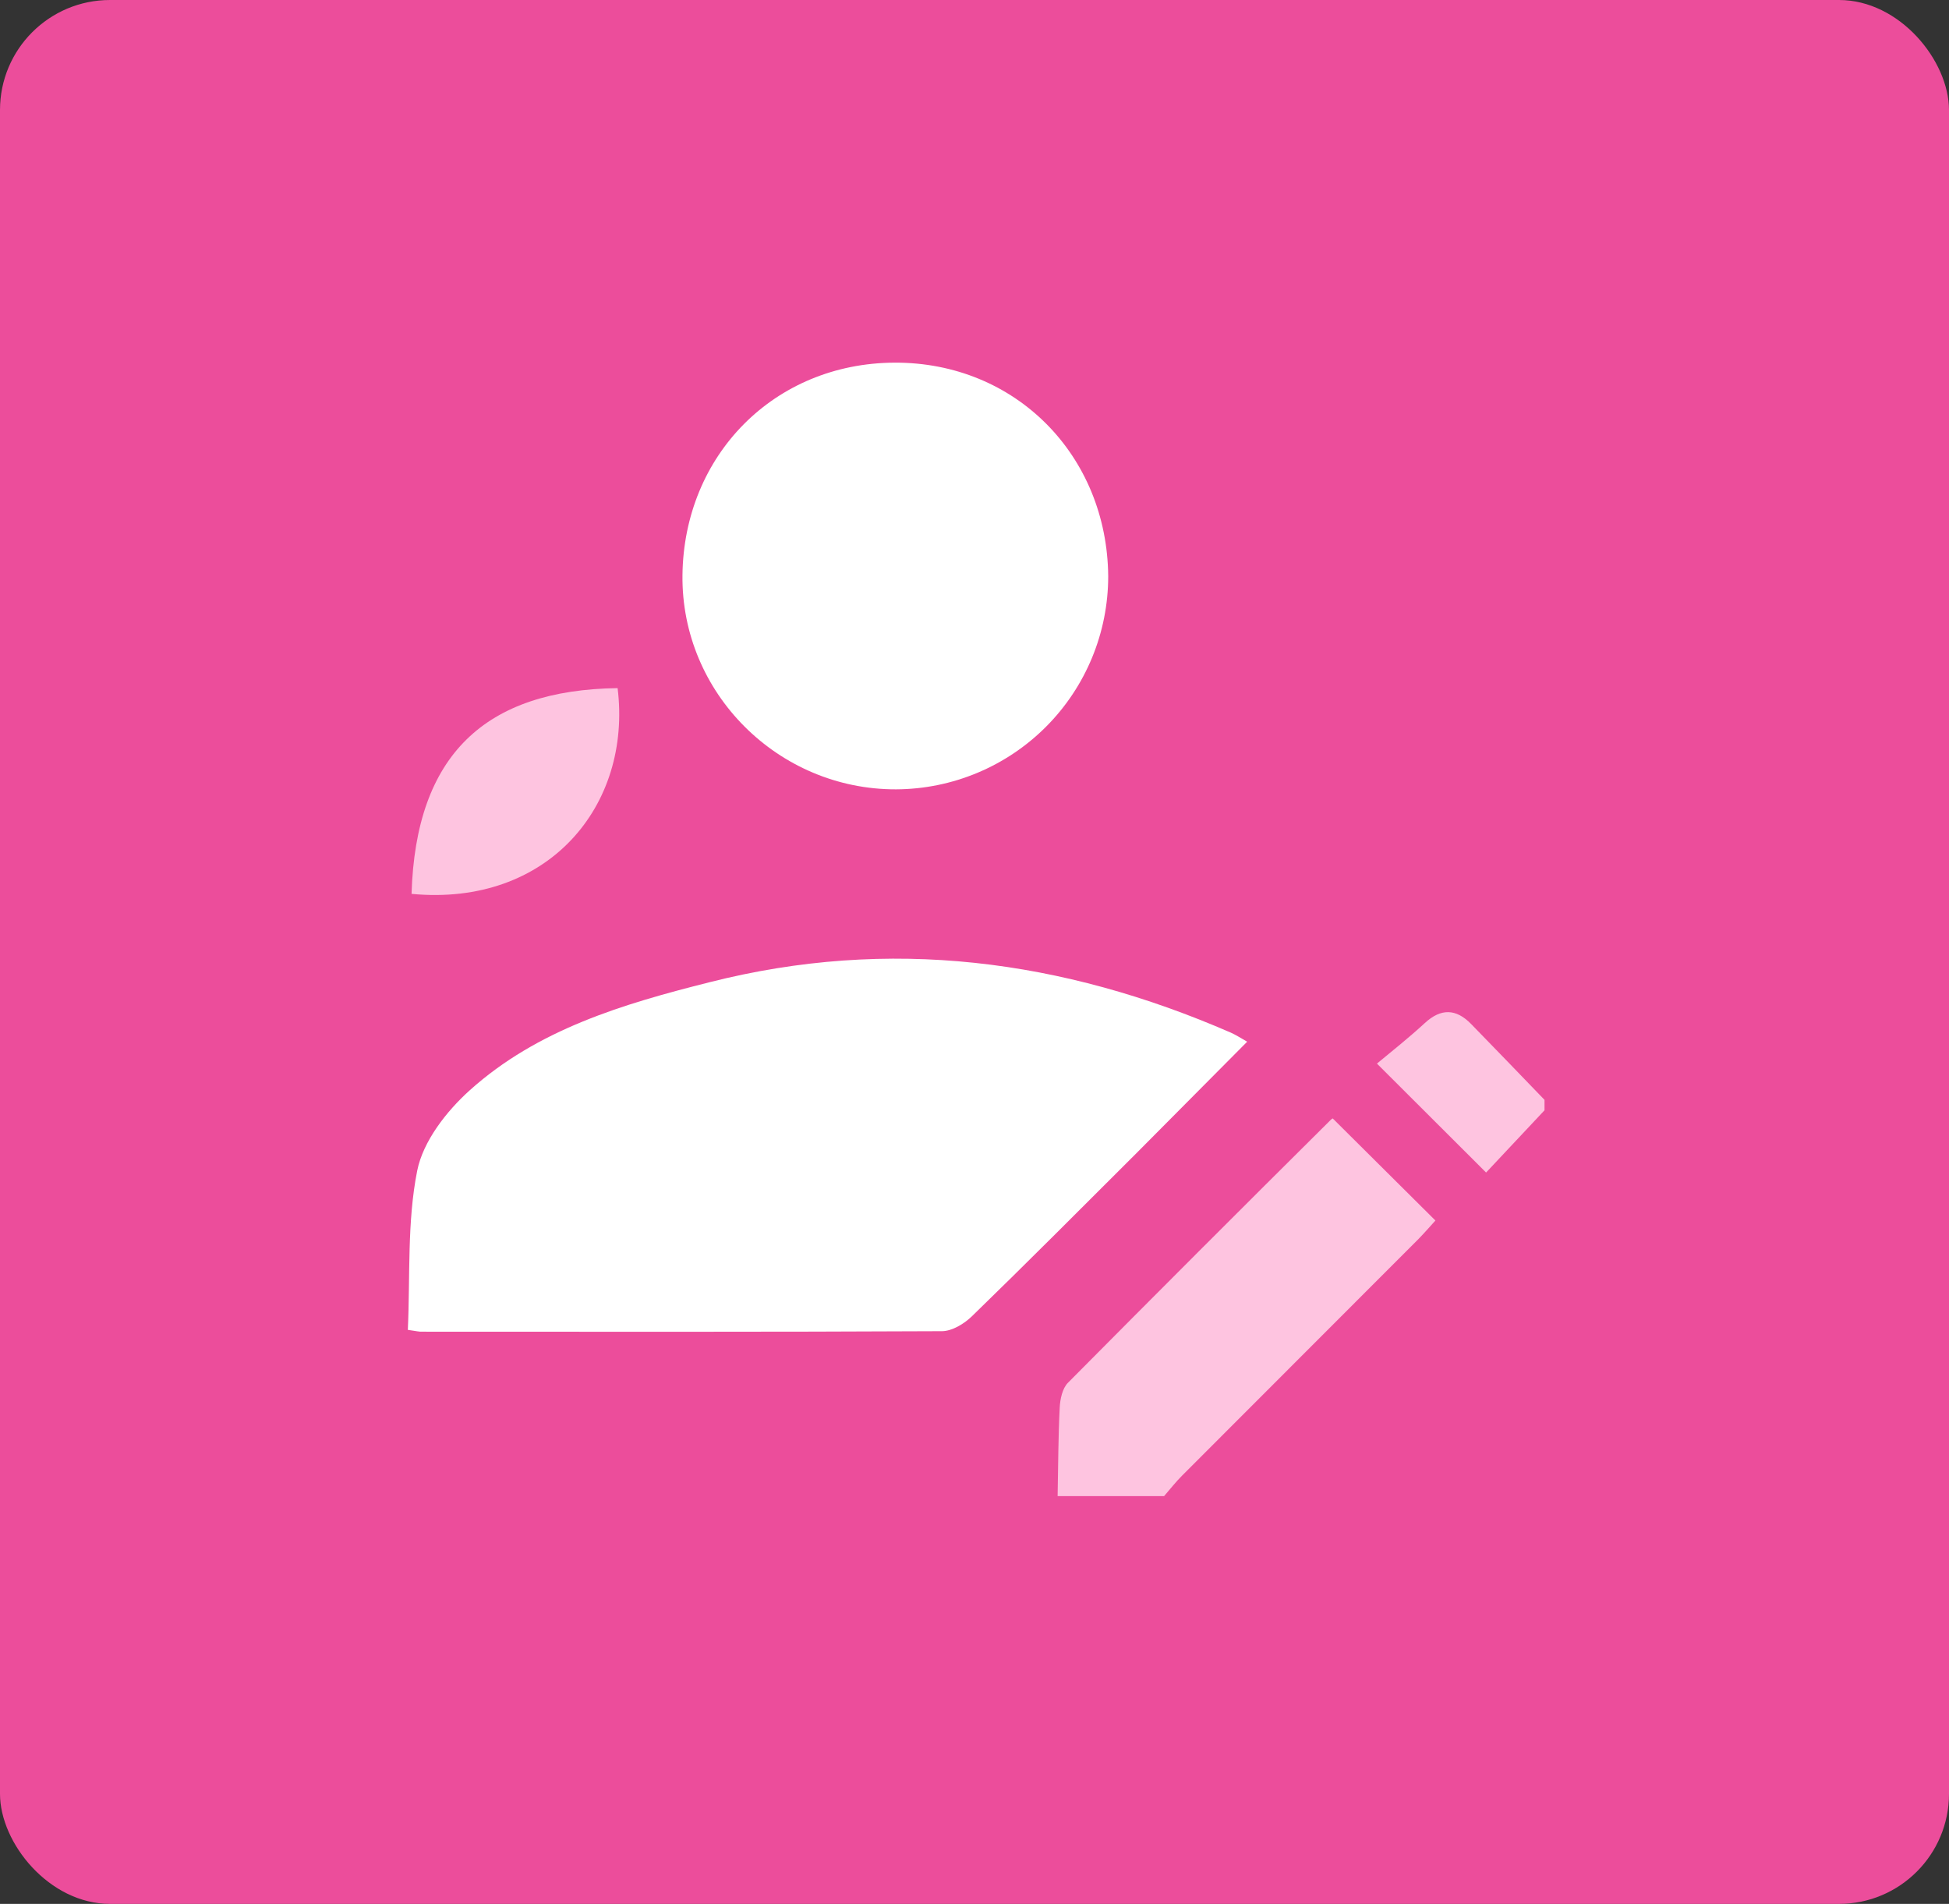
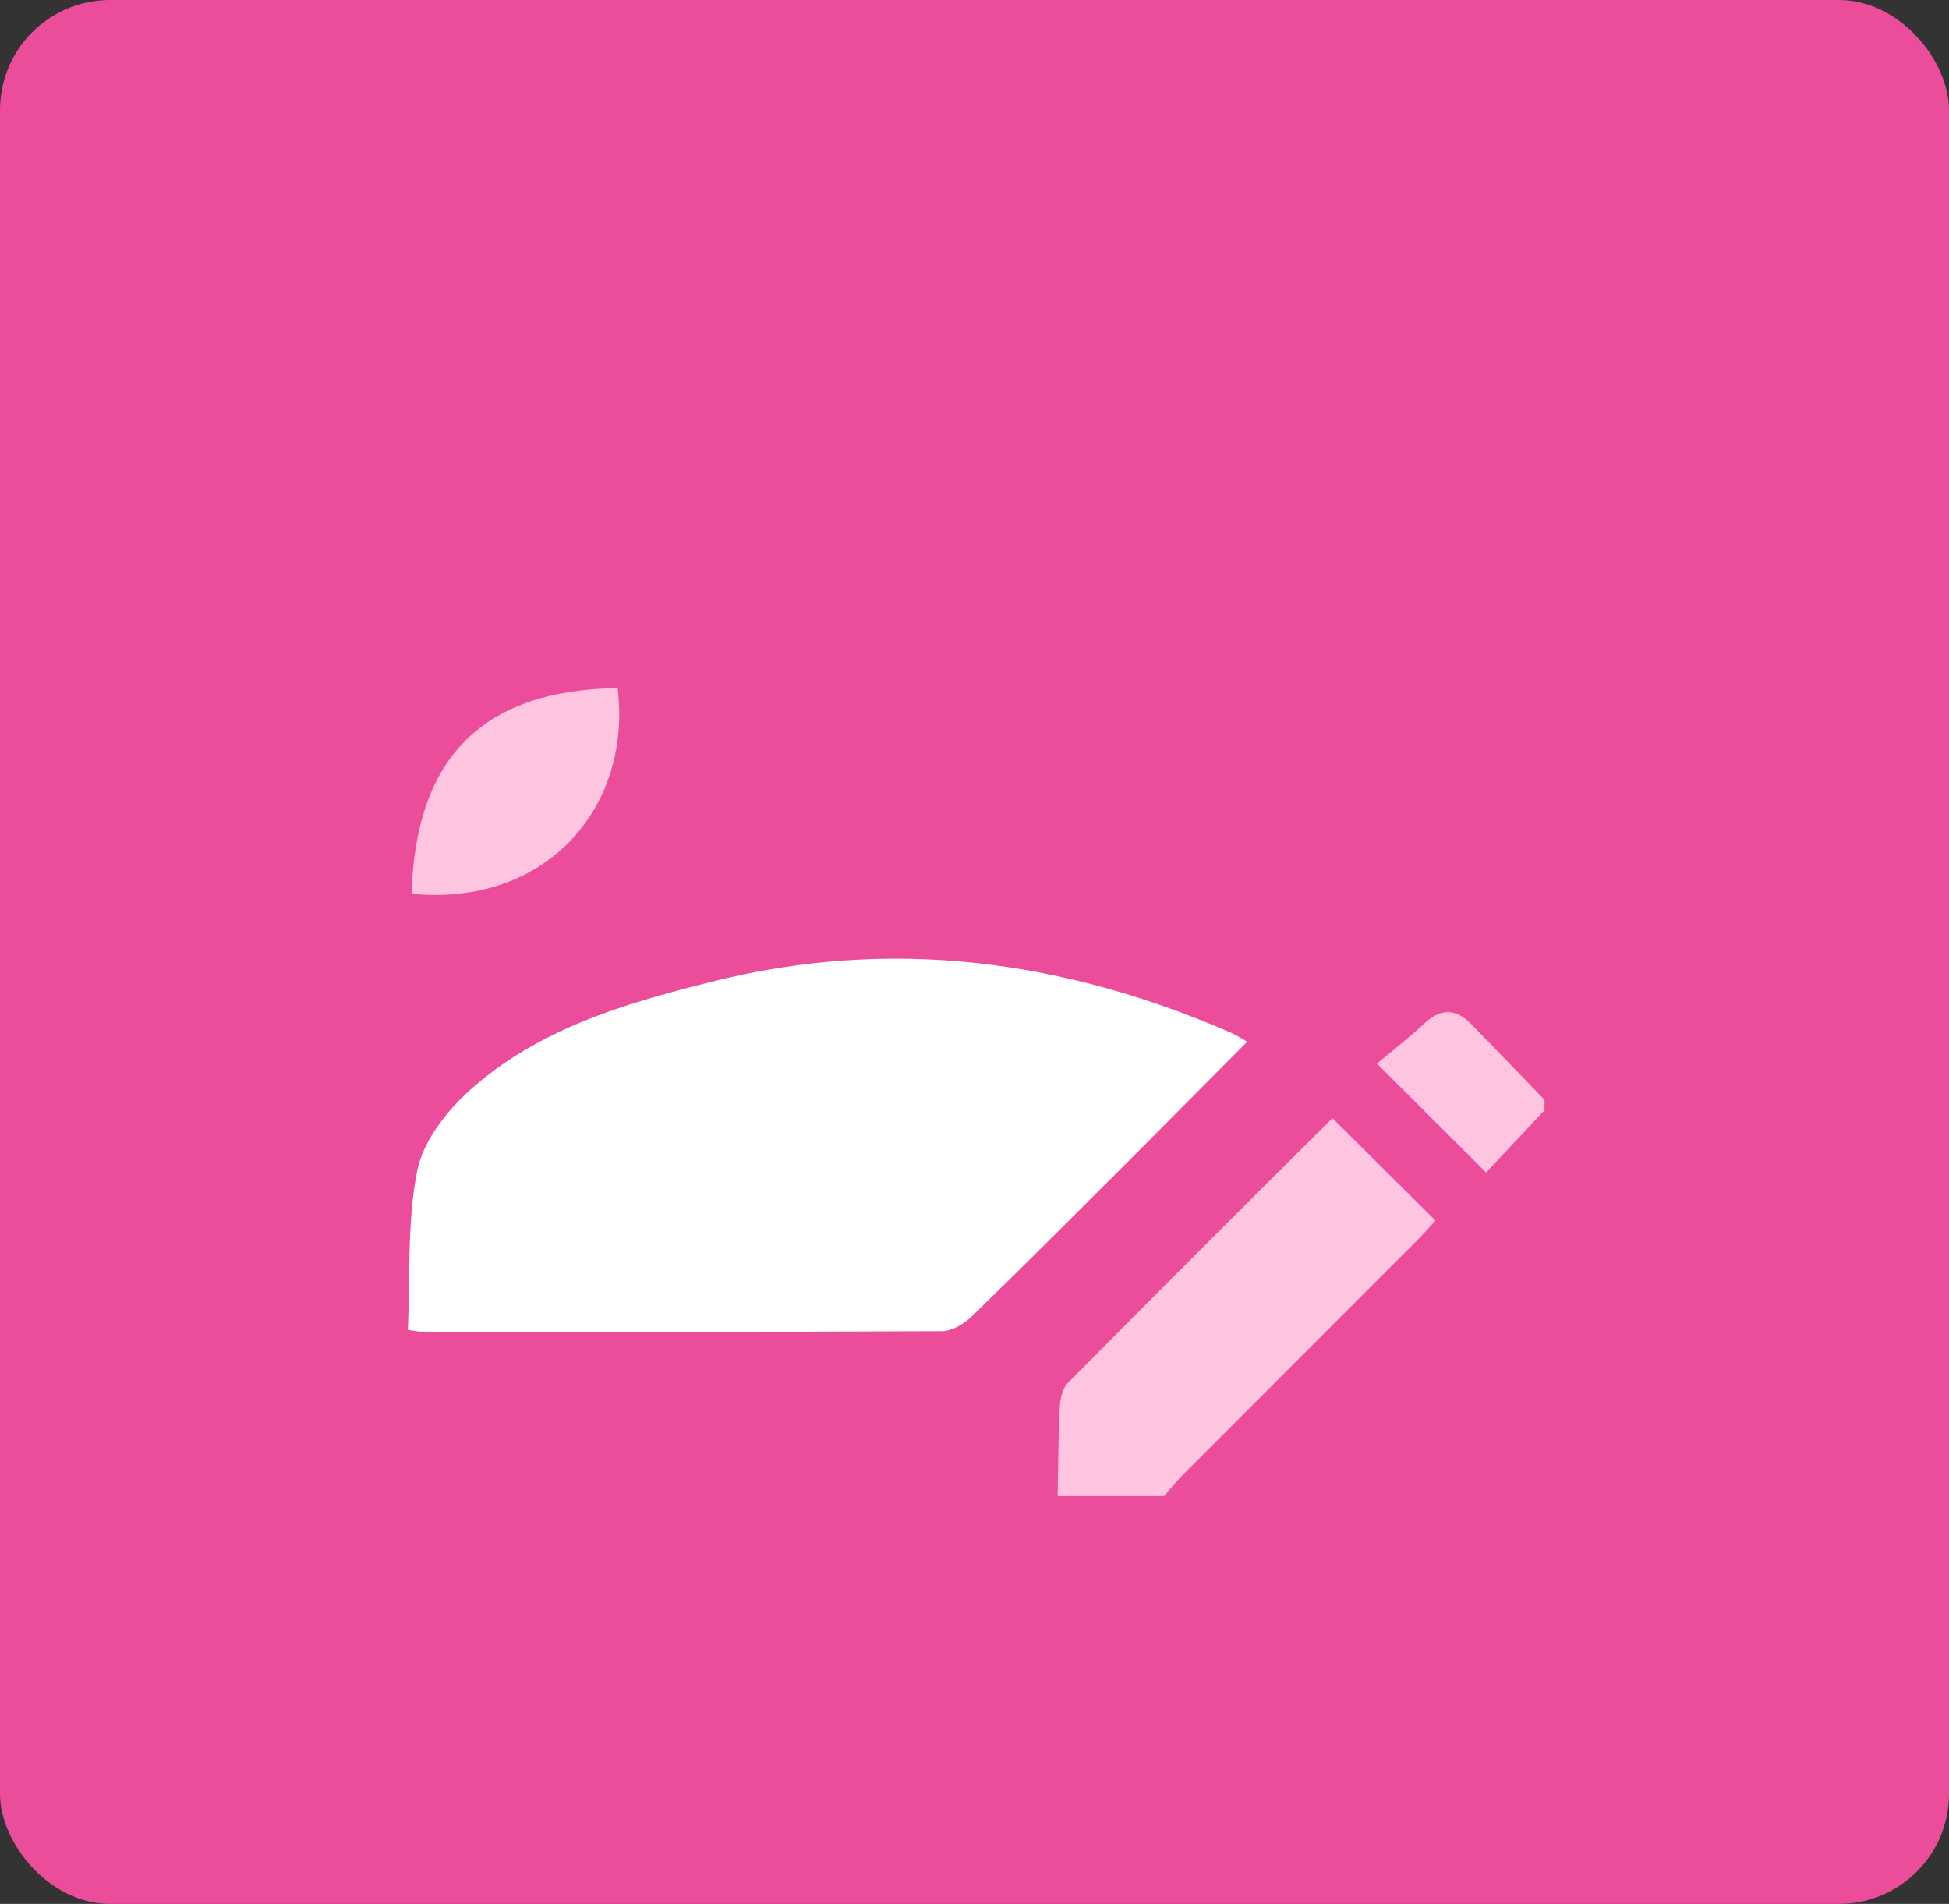
<svg xmlns="http://www.w3.org/2000/svg" width="43" height="42" viewBox="0 0 43 42" fill="none">
  <rect x="0" y="0" width="43" height="42" fill="#333333" stroke="none" />
  <rect width="43" height="42" rx="2.427" fill="#EC4D9B" />
  <g clip-path="url(#clip0_1418_1340)">
    <path d="M23.334 33.004C23.347 32.352 23.347 31.702 23.38 31.053C23.389 30.865 23.439 30.628 23.561 30.505C25.49 28.56 27.425 26.625 29.365 24.699C29.389 24.674 29.43 24.665 29.408 24.677L31.669 26.925C31.589 27.012 31.445 27.179 31.297 27.331C29.561 29.07 27.824 30.808 26.086 32.546C25.942 32.689 25.817 32.85 25.683 33.004H23.334Z" fill="#FEC4E0" />
    <path d="M34.076 24.493L32.787 25.866L30.379 23.463C30.7 23.196 31.079 22.897 31.436 22.568C31.793 22.239 32.126 22.25 32.457 22.59C32.999 23.146 33.538 23.704 34.076 24.263V24.493Z" fill="#FEC4E0" />
    <path d="M8.998 29.337C9.052 28.146 8.979 26.955 9.205 25.824C9.335 25.176 9.85 24.513 10.366 24.05C11.861 22.707 13.746 22.148 15.655 21.668C19.627 20.66 23.443 21.165 27.155 22.78C27.267 22.83 27.379 22.902 27.516 22.98C26.676 23.824 25.865 24.642 25.054 25.458C23.854 26.656 22.656 27.859 21.441 29.039C21.271 29.204 21.006 29.364 20.784 29.366C16.96 29.385 13.137 29.378 9.314 29.377C9.255 29.381 9.201 29.366 8.998 29.337Z" fill="white" />
-     <path d="M24.45 12.712C24.45 13.956 23.958 15.149 23.08 16.03C22.203 16.91 21.012 17.408 19.768 17.413C17.166 17.419 15.028 15.286 15.057 12.689C15.087 10.042 17.082 8.011 19.737 8C22.41 7.99 24.427 10.048 24.45 12.712Z" fill="white" />
    <path d="M9.08 19.719C9.171 16.649 10.708 15.22 13.626 15.18C13.947 17.777 12.086 20.006 9.08 19.719Z" fill="#FEC4E0" />
  </g>
  <defs>
    <clipPath id="clip0_1418_1340">
      <rect width="25.078" height="25" fill="white" transform="translate(9 8)" />
    </clipPath>
  </defs>
</svg>